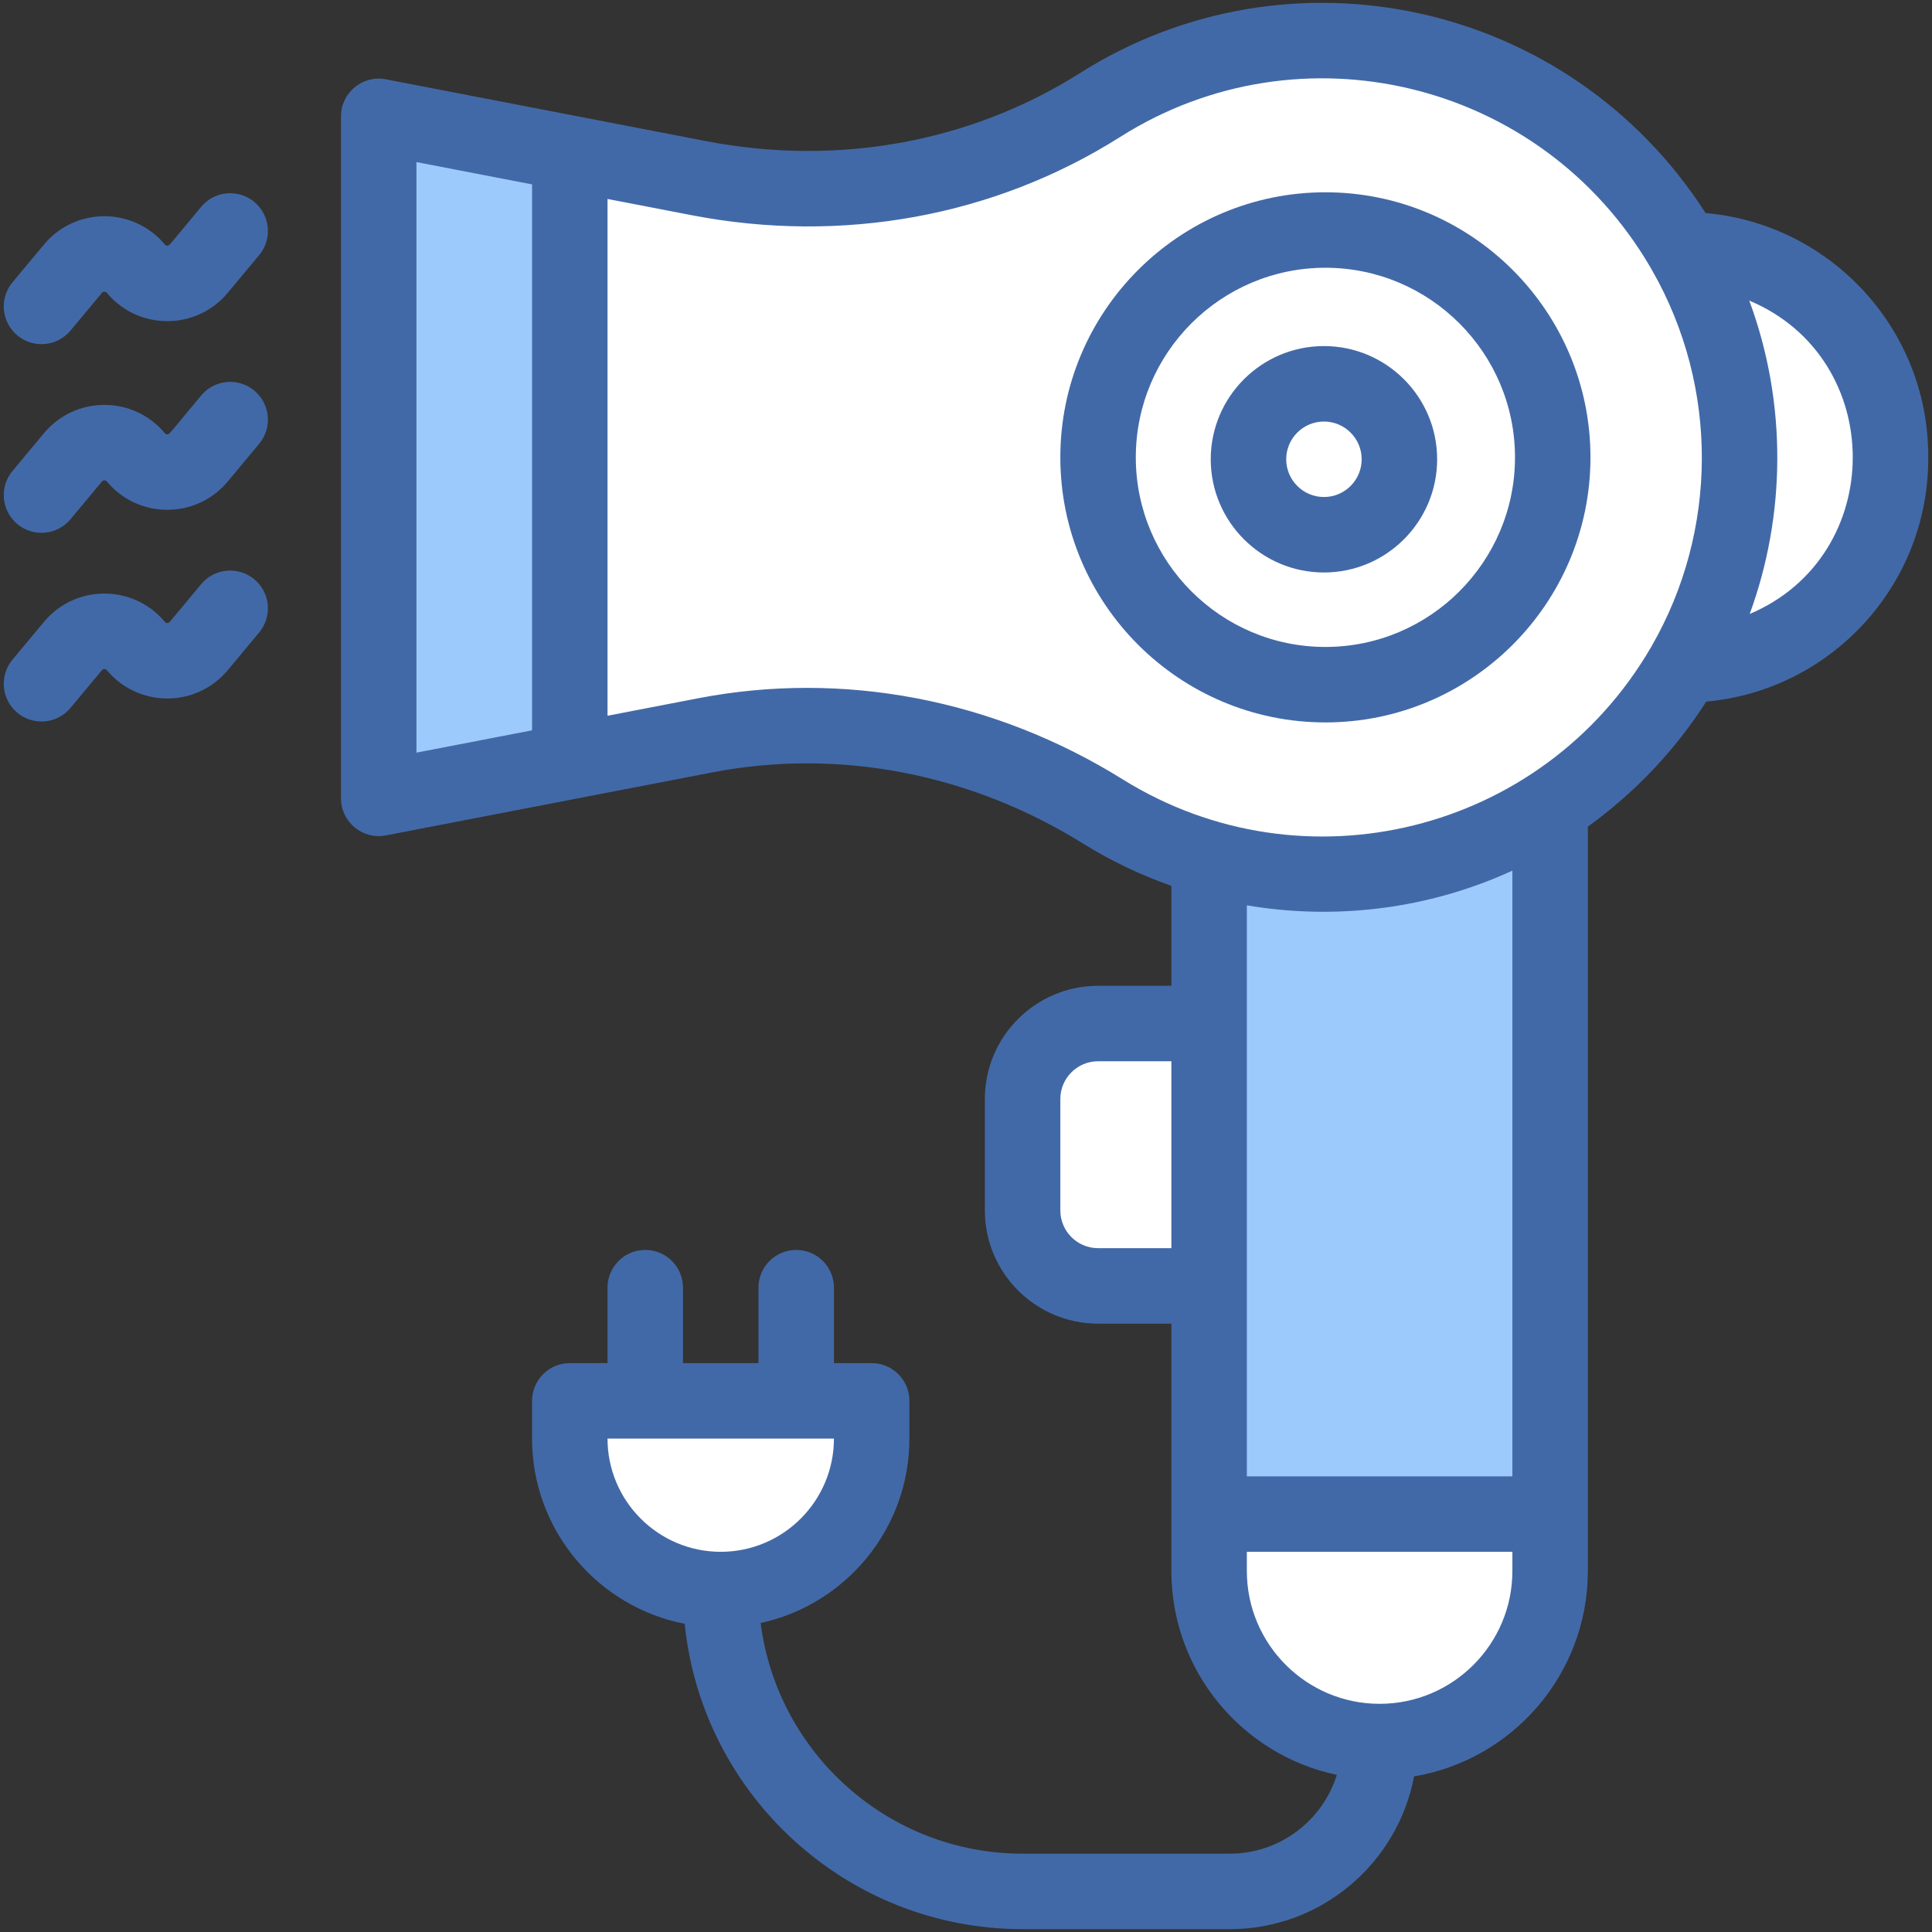
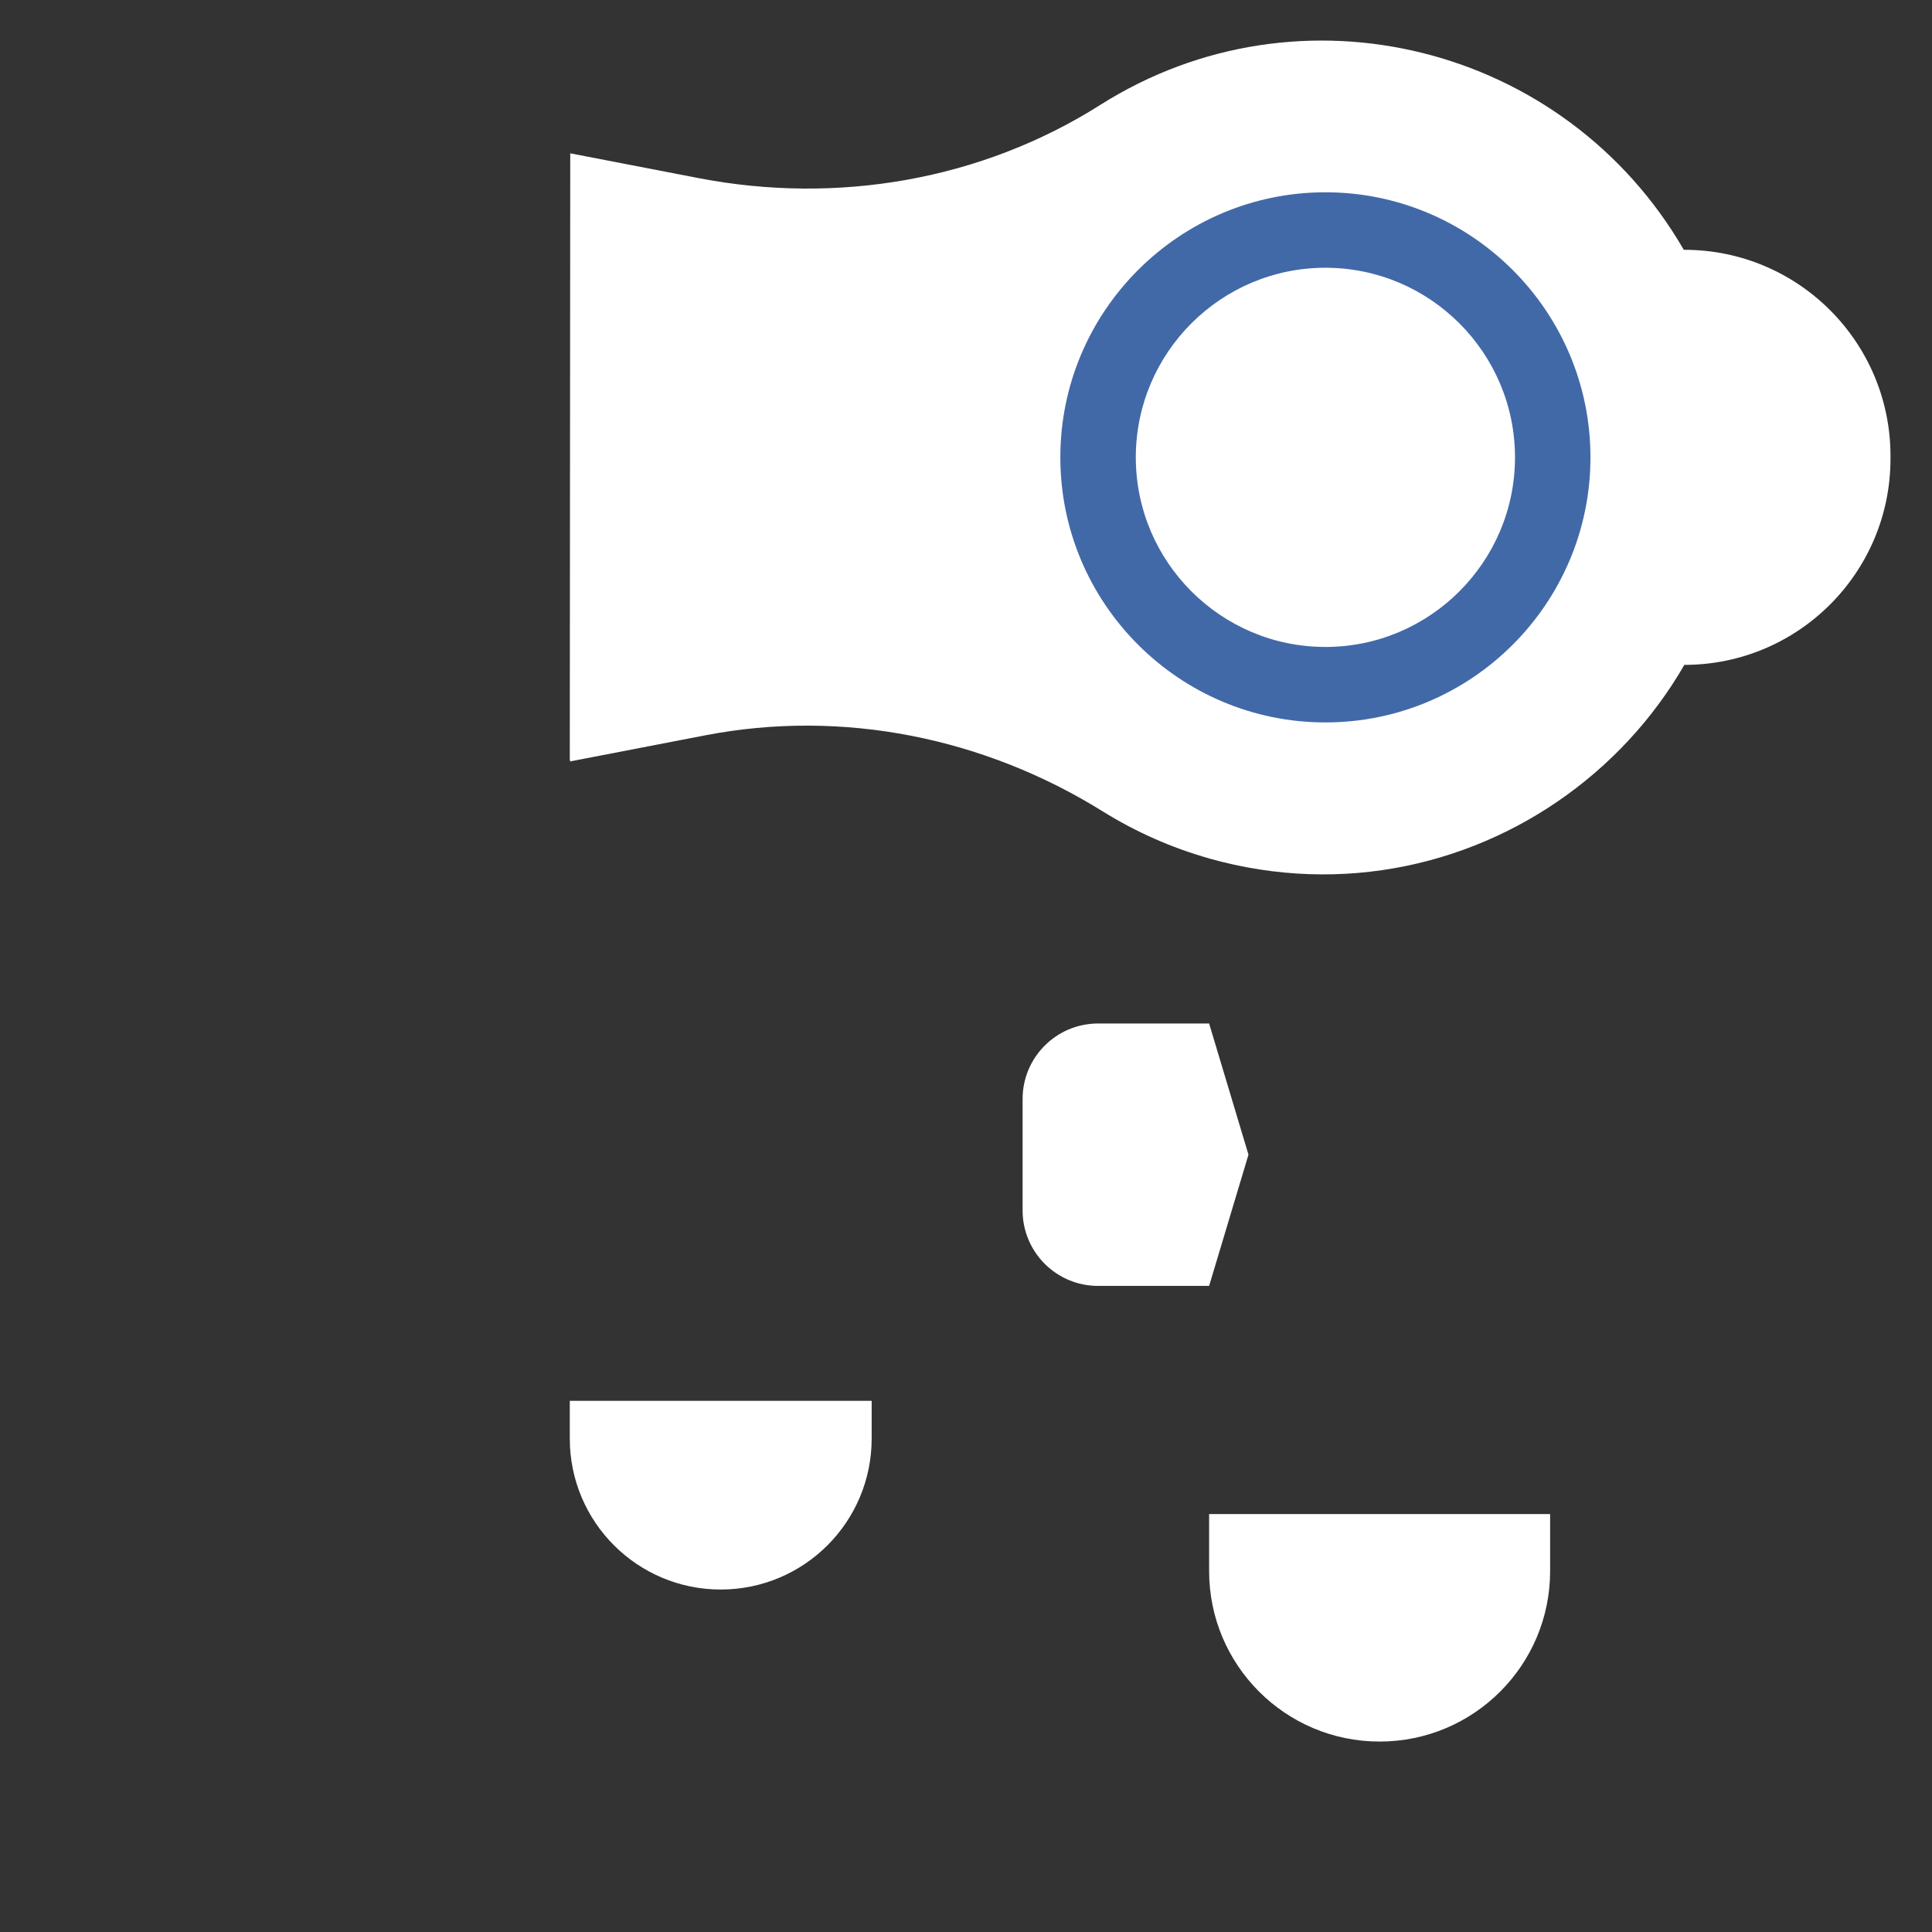
<svg xmlns="http://www.w3.org/2000/svg" enable-background="new 0 0 512 512" viewBox="0 0 512 512" id="hair-dryer">
  <rect x="0" y="0" width="512" height="512" fill="#333333" stroke="none" />
-   <polygon fill="#9dcafc" points="151.12 40.63 151 41.24 169.533 116.6 151 201.24 151.1 201.78 100.37 211.57 100.37 30.84" />
  <path fill="#fff" d="M231 371.24v10c0 22.1-17.91 40-40 40s-40-17.9-40-40v-10C174.459 371.24 206.045 371.24 231 371.24zM320.43 271.24L330.86 306l-10.43 34.78H291c-11.05 0-20-8.96-20-20v-29.54c0-11.04 8.95-20 20-20H320.43z" />
-   <path fill="#9dcafc" d="M320.43,227.5c0,17.918,0,154.806,0,173.74l50.43,12.96l39.94-12.96V213.78L320.43,227.5z" />
  <path fill="#fff" d="M446.36,66.2h-0.14l0.14,110c30.18,0,54.64-24.46,54.64-54.64v-0.72    C501,90.67,476.54,66.2,446.36,66.2z" />
  <path fill="#fff" d="M460.99,119.63c1.037,73.701-69.296,127.976-140.56,107.87v-0.01    c-10.04-2.84-19.49-7.06-28.15-12.44c-31.49-19.6-68.98-27.21-105.4-20.18l-35.78,6.91l-0.1-0.54    c0.002-2.971-0.019,25.213,0.12-160.61l34.07,6.58c36.64,7.07,74.85,0.56,106.38-19.4C344.536-5.725,414.717,11.797,446.22,66.2    C455.37,81.98,460.72,100.21,460.99,119.63z" />
  <path fill="#fff" d="M351.24,60.96c33.28,0,60.25,26.97,60.25,60.24c0,33.28-26.97,60.25-60.25,60.25    c-33.27,0-60.24-26.97-60.24-60.25C291,87.93,317.97,60.96,351.24,60.96z" />
  <circle cx="350.86" cy="121.71" r="20" fill="#fff" />
  <path fill="#fff" d="M410.8,401.24v15.11c0,24.946-20.229,45.18-45.19,45.18c-24.95,0-45.18-20.23-45.18-45.18v-15.11    H410.8z" />
  <path fill="#4269a7" d="M351.245,50.959c-38.733,0-70.245,31.512-70.245,70.245s31.512,70.245,70.245,70.245     c38.733,0,70.245-31.512,70.245-70.245S389.978,50.959,351.245,50.959z M351.245,171.449c-27.705,0-50.245-22.54-50.245-50.245     s22.54-50.245,50.245-50.245s50.245,22.54,50.245,50.245S378.95,171.449,351.245,171.449z" />
-   <path fill="#4269a7" d="M350.858,91.714c-16.542,0-30,13.458-30,30s13.458,30,30,30s30-13.458,30-30     S367.4,91.714,350.858,91.714z M350.858,131.714c-5.514,0-10-4.486-10-10s4.486-10,10-10s10,4.486,10,10     S356.372,131.714,350.858,131.714z" />
-   <path fill="#4269a7" d="M452.003 56.466C415.797.058 341.69-15.751 286.222 19.358c-29.02 18.369-64.229 24.775-99.139 18.034l-84.82-16.374c-6.17-1.19-11.896 3.544-11.896 9.819v180.734c0 6.281 5.735 11.011 11.896 9.819l86.511-16.699c33.438-6.455 68.323.238 98.226 18.848 7.424 4.62 15.291 8.357 23.429 11.223v26.484H291c-16.542 0-30 13.458-30 30v29.53c0 16.542 13.458 30 30 30h19.429v65.572c0 26.543 18.839 48.764 43.846 54.007-3.767 12.09-15.063 20.891-28.377 20.891H271c-35.594 0-65.047-26.711-69.419-61.137C224.085 425.239 241 405.185 241 381.245v-10c0-5.523-4.477-10-10-10h-10v-20c0-5.523-4.477-10-10-10s-10 4.477-10 10v20h-20v-20c0-5.523-4.477-10-10-10s-10 4.477-10 10v20h-10c-5.523 0-10 4.477-10 10v10c0 24.306 17.436 44.607 40.455 49.075 4.565 45.38 42.982 80.925 89.545 80.925h54.898c24.258 0 44.5-17.468 48.841-40.483 26.098-4.364 46.057-27.097 46.057-54.415V219.07c12.553-9.056 23.161-20.303 31.376-33.14C485.1 182.981 511 155.247 511 121.565v-.72C511 87.105 485.011 59.337 452.003 56.466zM161 381.245h60c0 16.542-13.458 30-30 30S161 397.787 161 381.245zM110.367 42.952L141 48.865v144.678l-30.633 5.913V42.952zM291 330.775c-5.514 0-10-4.486-10-10v-29.53c0-5.514 4.486-10 10-10h19.429v49.53H291zM365.612 451.531c-19.4 0-35.184-15.783-35.184-35.184v-5.102h70.367v5.102C400.796 435.747 385.013 451.531 365.612 451.531zM400.796 391.245h-70.367c0-17.528 0-127.957 0-151.32 23.478 3.975 48.072 1.041 70.367-9.196V391.245zM297.567 206.558c-34.254-21.316-74.239-28.905-112.584-21.505L161 189.682V52.726l22.292 4.303c39.929 7.707 80.285.331 113.626-20.772C344.55 6.109 408.311 21.164 437.325 70.76c.139.271.291.534.453.79 17.908 31.255 17.352 69.258.052 99.455-.122.2-.241.402-.349.611C408.812 220.845 345.408 236.331 297.567 206.558zM463.692 162.702c9.503-25.953 10.032-55.624-.115-83.04C500.125 94.999 500.122 147.295 463.692 162.702zM67.402 53.521c-4.243-3.535-10.548-2.961-14.084 1.281-9.064 10.878-8.406 10.305-8.983 10.305-.397 0-.588-.229-.651-.305-8.326-9.991-23.689-10.01-32.031 0l-8.334 10c-3.536 4.243-2.962 10.548 1.28 14.084 4.239 3.533 10.544 2.967 14.084-1.28l8.334-10c.344-.411.963-.408 1.302 0 8.327 9.991 23.69 10.012 32.032 0l8.332-9.999C72.218 63.363 71.645 57.057 67.402 53.521zM67.402 103.521c-4.243-3.536-10.548-2.961-14.084 1.281-9.064 10.878-8.406 10.305-8.983 10.305-.397 0-.588-.229-.651-.305-8.326-9.991-23.689-10.01-32.031 0l-8.334 10c-3.536 4.243-2.962 10.548 1.28 14.084 4.239 3.533 10.544 2.967 14.084-1.28l8.334-10c.344-.411.963-.408 1.302 0 8.327 9.991 23.69 10.012 32.032 0l8.332-9.999C72.218 113.363 71.645 107.057 67.402 103.521zM67.402 153.521c-4.243-3.535-10.548-2.962-14.084 1.281l-8.332 10c-.343.412-.962.408-1.302 0-8.326-9.991-23.689-10.01-32.031 0l-8.334 10c-3.536 4.243-2.962 10.548 1.28 14.084 4.239 3.533 10.544 2.967 14.084-1.28l8.334-10c.344-.411.963-.408 1.302 0 8.327 9.991 23.69 10.012 32.032 0l8.332-9.999C72.218 163.363 71.645 157.057 67.402 153.521z" />
</svg>